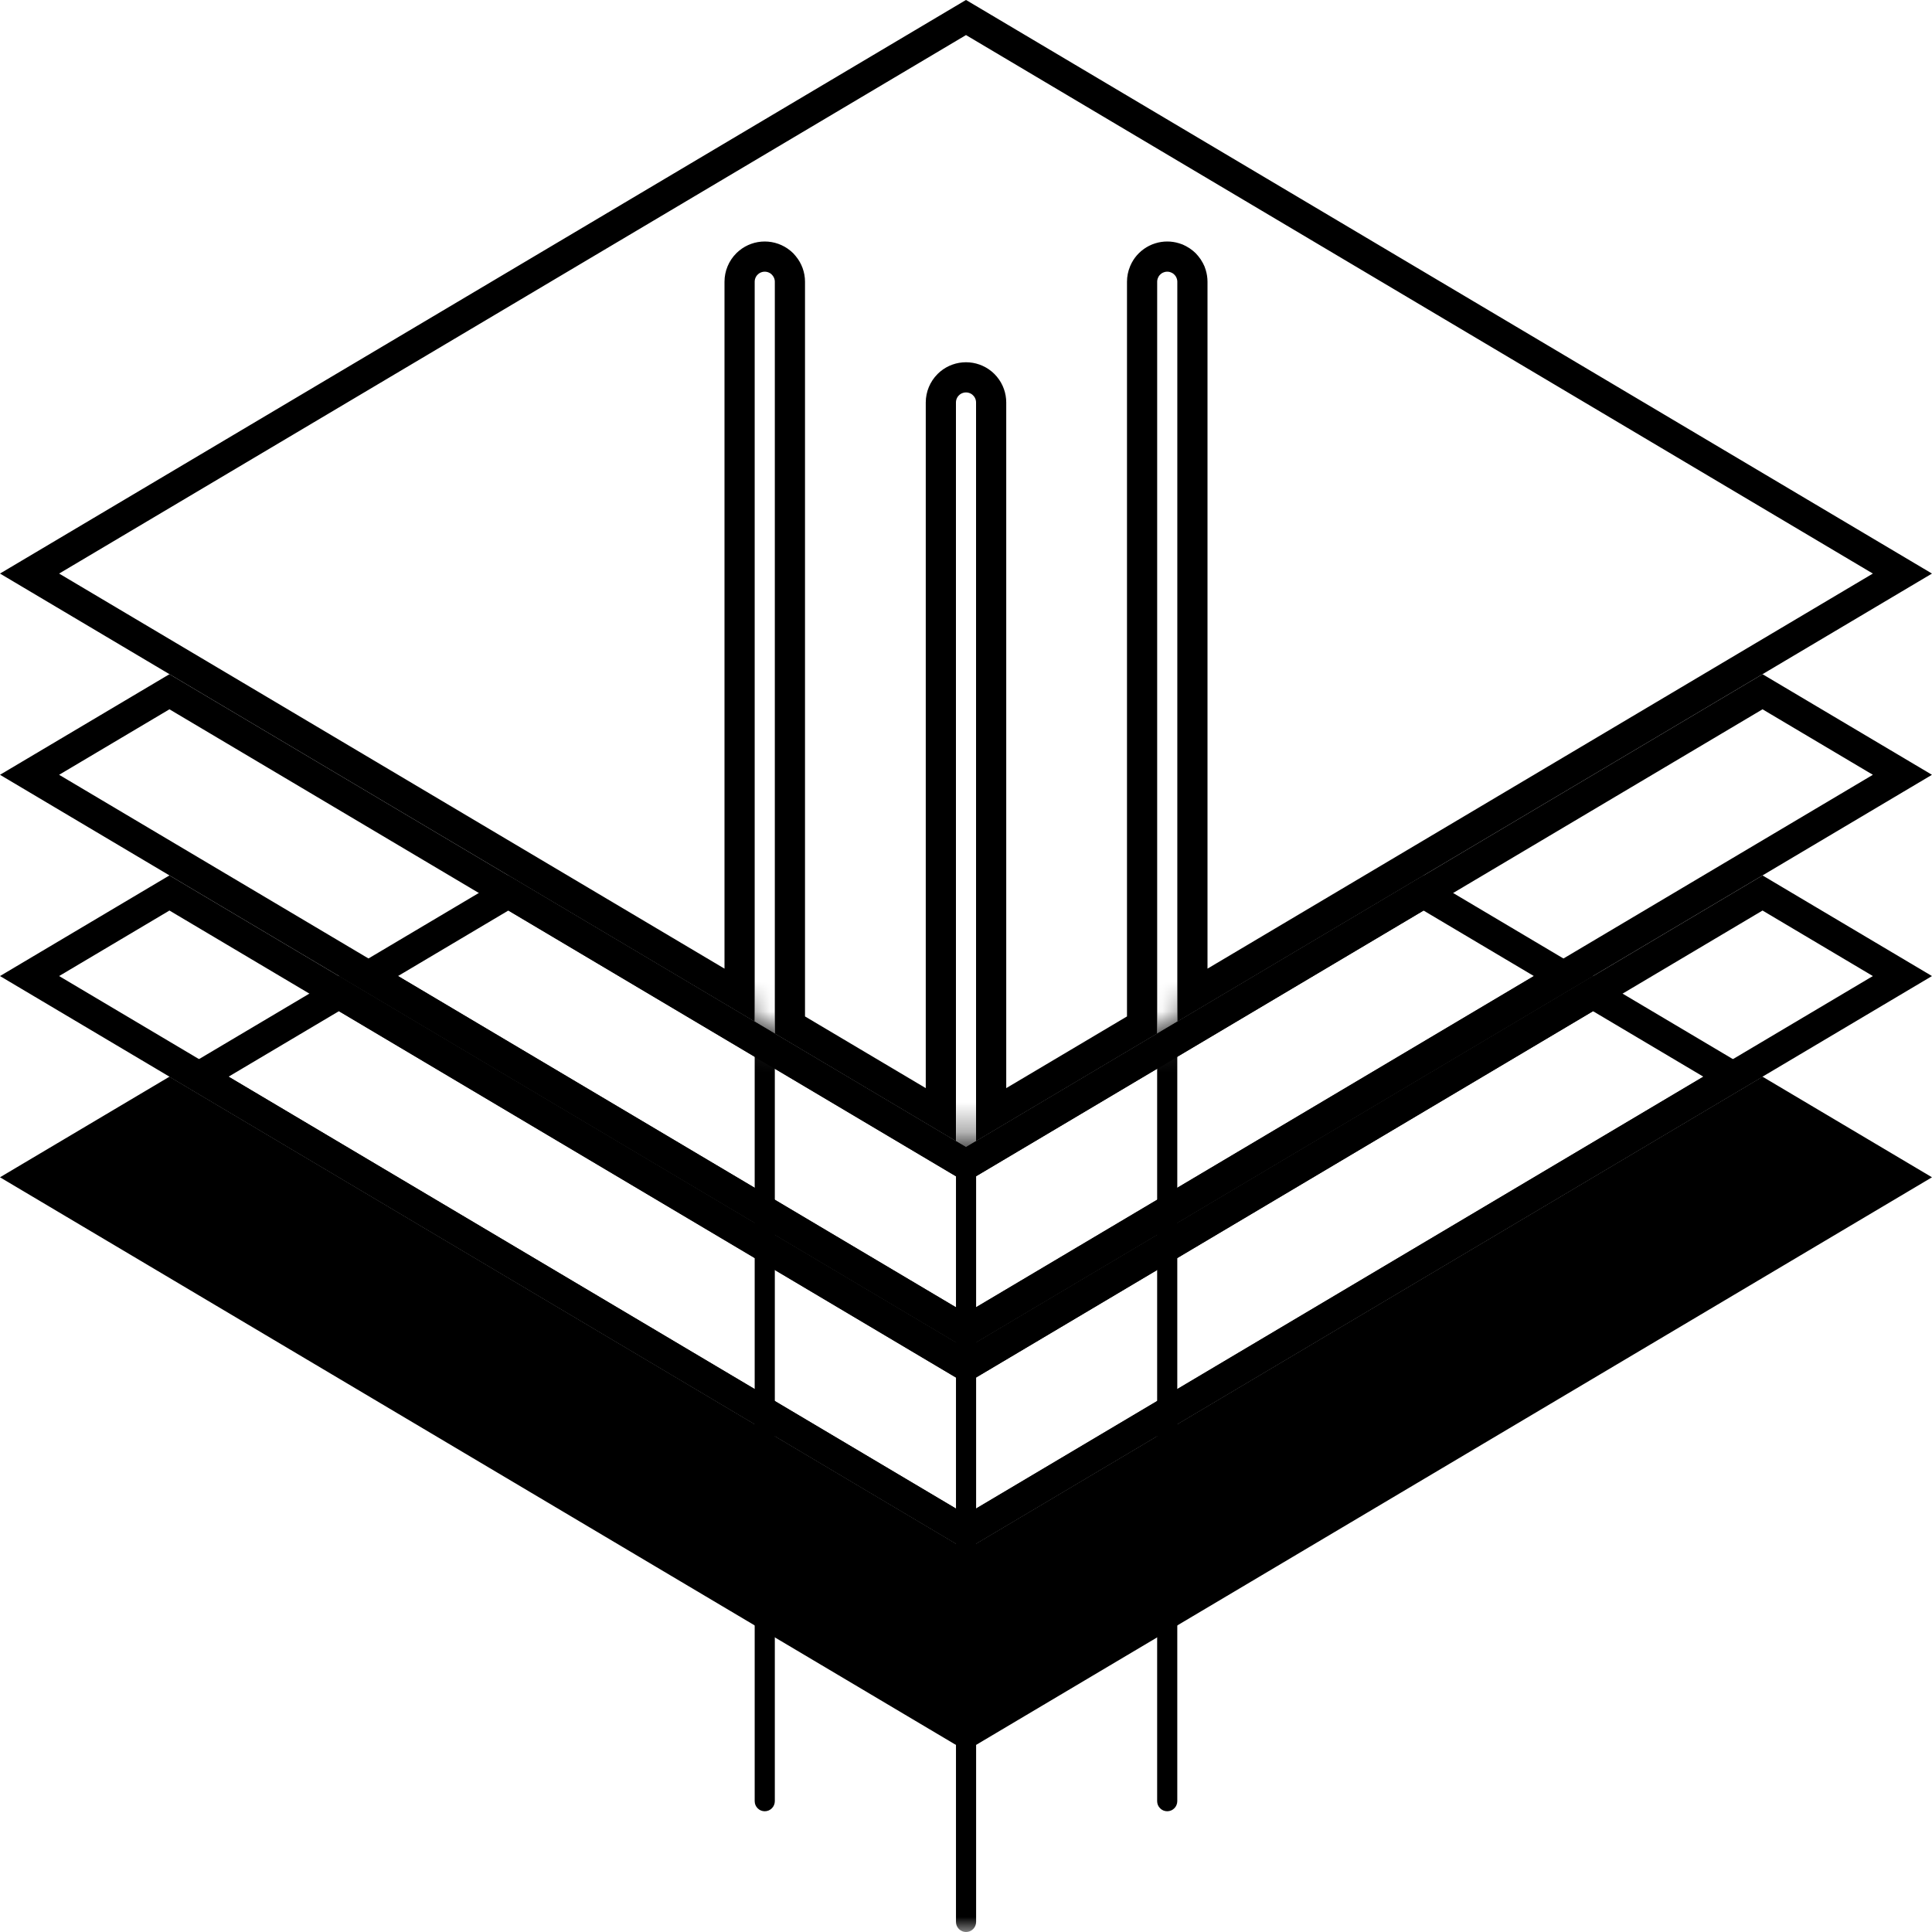
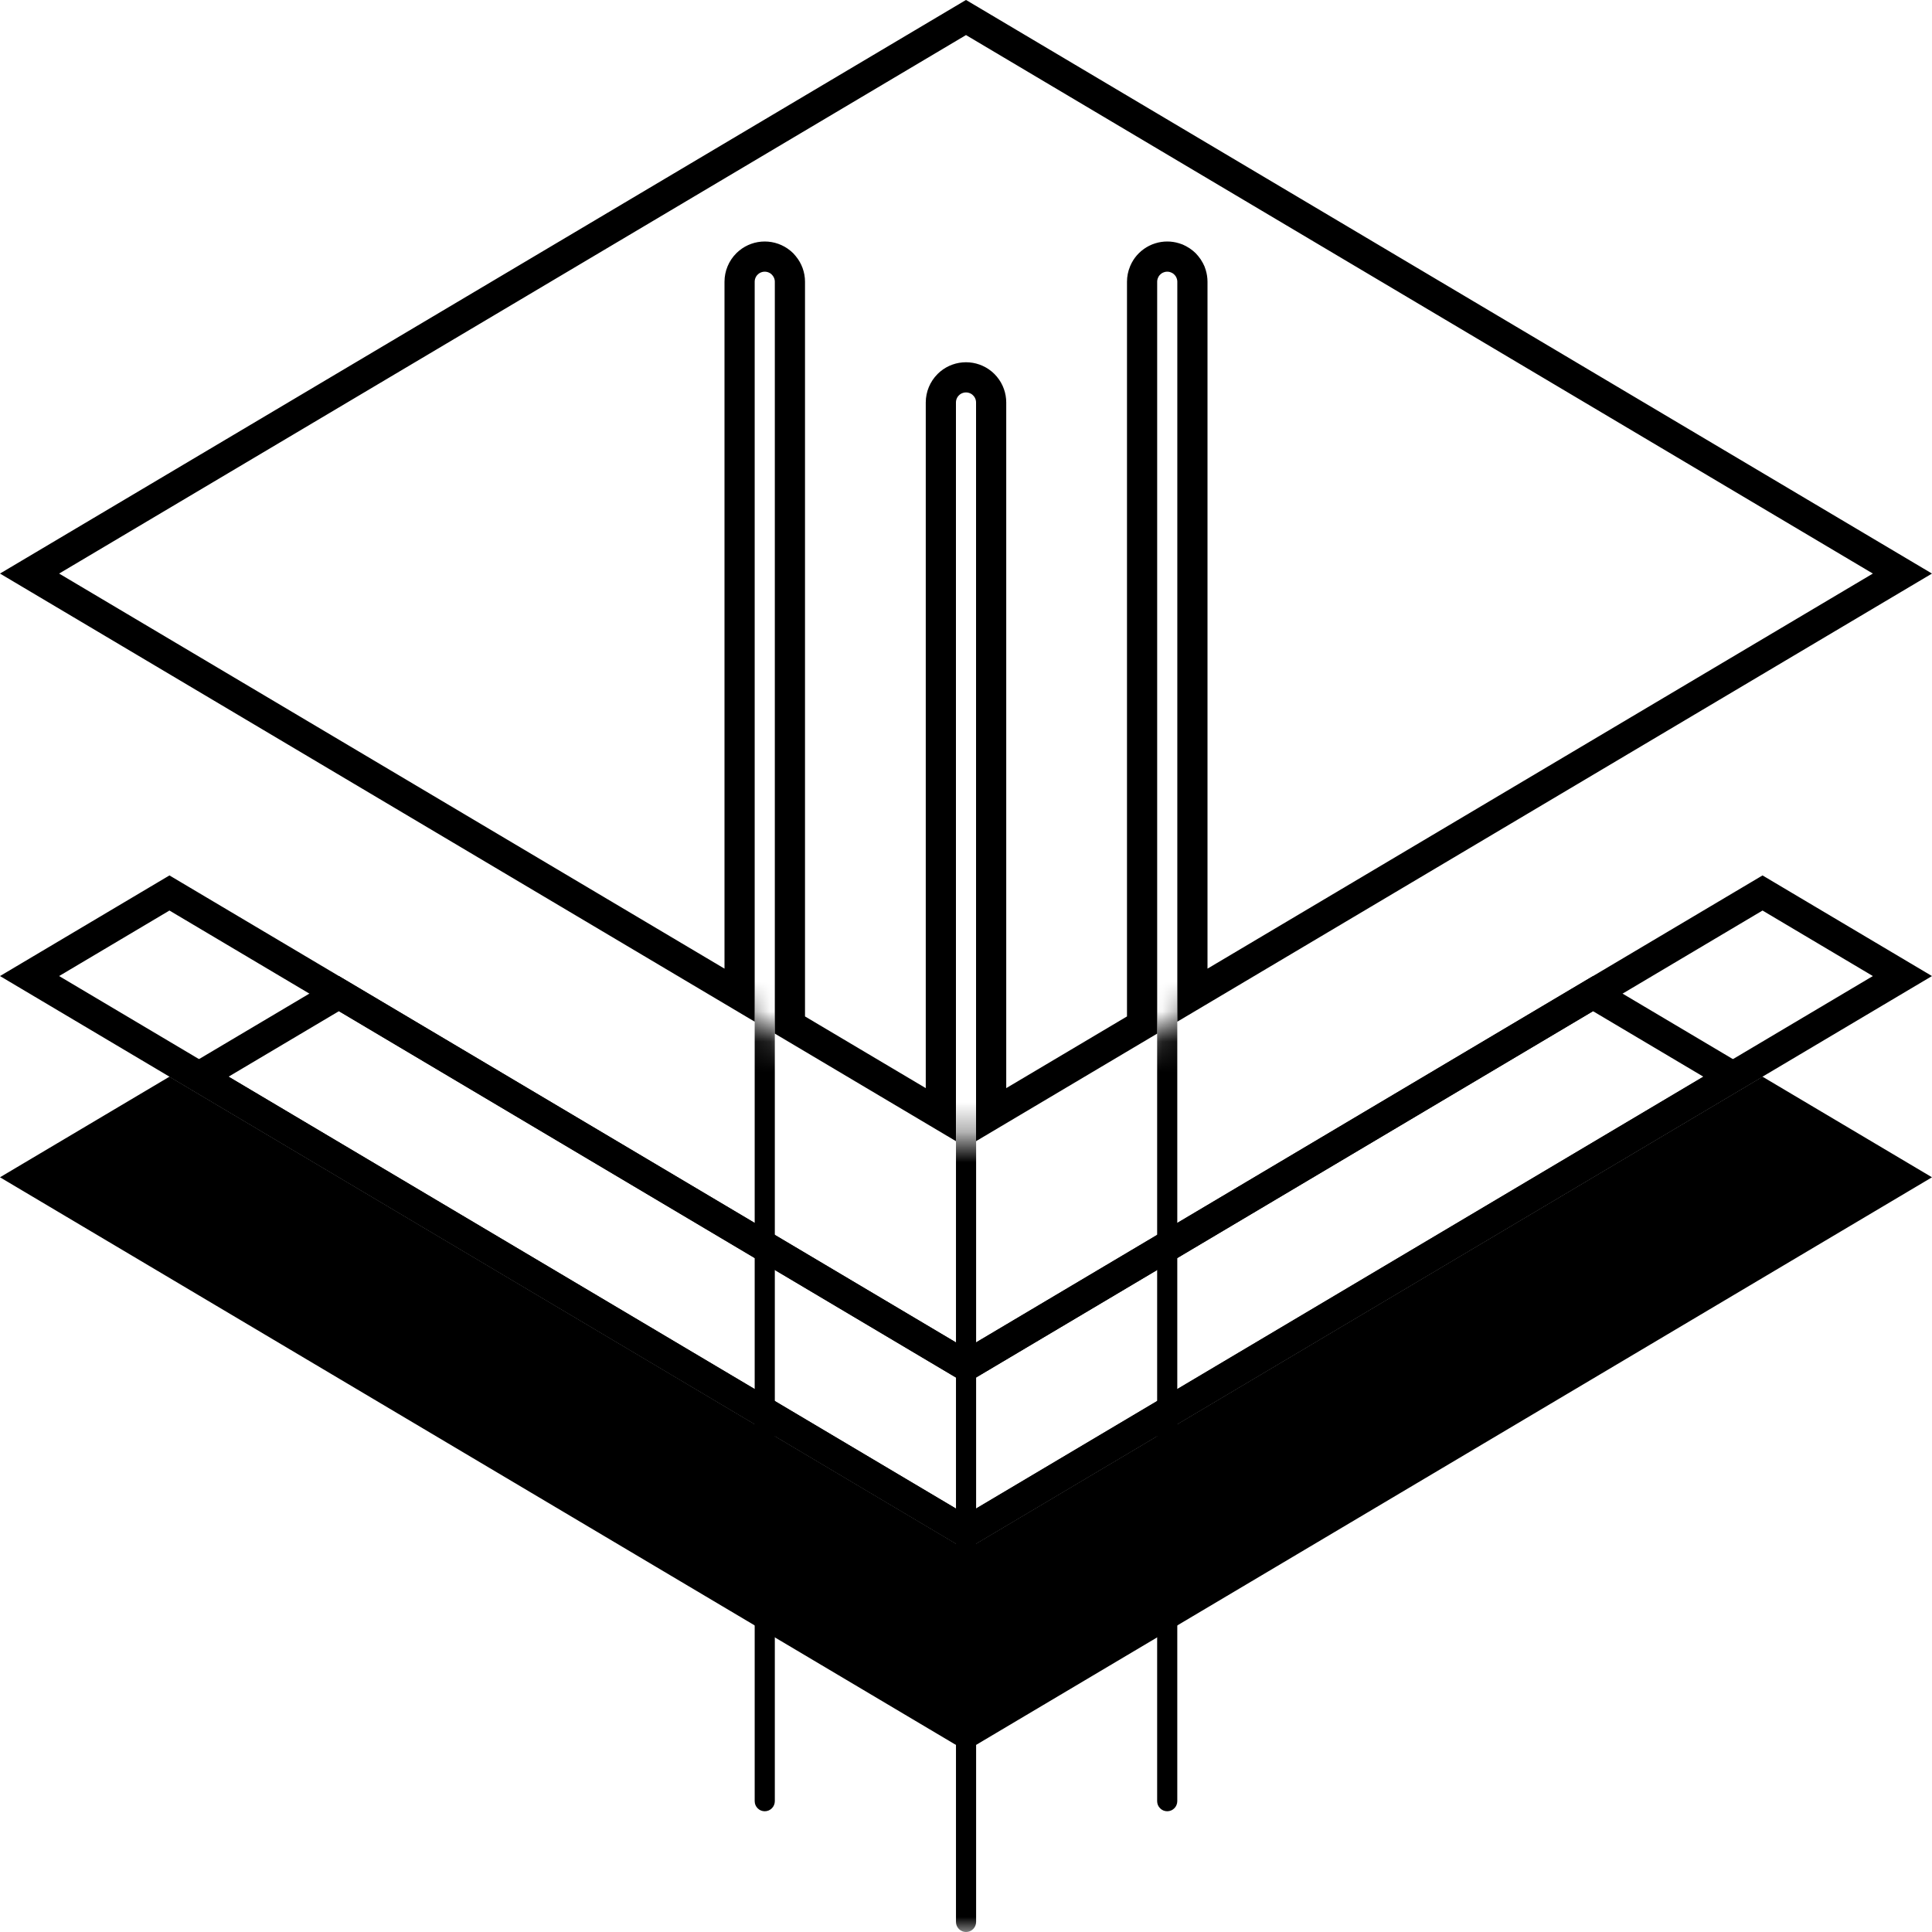
<svg xmlns="http://www.w3.org/2000/svg" width="64" height="64" viewBox="0 0 64 64" fill="none">
  <g clip-path="url(#clip0_11530_25774)">
    <mask id="mask0_11530_25774" style="mask-type:luminance" maskUnits="userSpaceOnUse" x="22" y="32" width="20" height="32">
      <path d="M32 38L22 32V64H42V32L32 38Z" fill="white" />
    </mask>
    <g mask="url(#mask0_11530_25774)">
      <path d="M25.333 60C25.29 60 25.246 59.991 25.206 59.975C25.165 59.958 25.128 59.933 25.098 59.902C25.067 59.871 25.042 59.835 25.025 59.794C25.009 59.754 25 59.71 25 59.667V9.333C25 9.245 25.035 9.16 25.098 9.098C25.16 9.035 25.245 9 25.333 9C25.422 9 25.506 9.035 25.569 9.098C25.631 9.16 25.667 9.245 25.667 9.333V59.667C25.667 59.71 25.658 59.754 25.641 59.794C25.625 59.835 25.6 59.871 25.569 59.902C25.538 59.933 25.501 59.958 25.461 59.975C25.421 59.991 25.377 60 25.333 60Z" fill="black" />
      <path d="M38.665 60C38.622 60 38.578 59.991 38.538 59.975C38.497 59.958 38.461 59.933 38.43 59.902C38.399 59.871 38.374 59.835 38.357 59.794C38.341 59.754 38.332 59.71 38.332 59.667V9.333C38.332 9.245 38.367 9.16 38.43 9.098C38.492 9.035 38.577 9 38.665 9C38.754 9 38.839 9.035 38.901 9.098C38.964 9.16 38.999 9.245 38.999 9.333V59.667C38.999 59.71 38.99 59.754 38.973 59.794C38.957 59.835 38.932 59.871 38.901 59.902C38.87 59.933 38.833 59.958 38.793 59.975C38.752 59.991 38.709 60 38.665 60Z" fill="black" />
      <path d="M32.001 64C31.957 64 31.914 63.991 31.874 63.975C31.833 63.958 31.797 63.933 31.765 63.902C31.735 63.871 31.71 63.835 31.693 63.794C31.677 63.754 31.668 63.71 31.668 63.667V13.333C31.668 13.245 31.703 13.16 31.766 13.098C31.828 13.035 31.913 13 32.001 13C32.09 13 32.175 13.035 32.237 13.098C32.3 13.16 32.335 13.245 32.335 13.333V63.667C32.335 63.71 32.326 63.754 32.309 63.794C32.293 63.835 32.268 63.871 32.237 63.902C32.206 63.933 32.169 63.958 32.129 63.975C32.088 63.991 32.045 64 32.001 64Z" fill="black" />
    </g>
-     <path d="M63.02 25.666L32 44.085L0.979 25.666L5.613 22.915L31.745 38.43L32 38.581L32.255 38.43L58.386 22.915L63.02 25.666Z" stroke="black" />
    <path d="M63.02 32.333L32 50.752L0.979 32.333L5.613 29.581L31.745 45.097L32 45.248L32.255 45.097L58.386 29.581L63.02 32.333Z" stroke="black" />
    <path d="M63.02 38.999L32 57.419L0.979 38.999L5.613 36.248L31.745 51.763L32 51.915L32.255 51.763L58.386 36.248L63.02 38.999Z" fill="black" stroke="black" />
    <path d="M57.405 35.666L31.999 50.752L6.592 35.666L11.227 32.915L31.744 45.097L31.999 45.248L32.255 45.097L52.77 32.915L57.405 35.666Z" stroke="black" />
-     <path d="M51.791 32.333L31.998 44.084L12.205 32.333L16.84 29.581L31.743 38.43L31.999 38.581L32.254 38.43L47.156 29.581L51.791 32.333Z" stroke="black" />
    <path d="M63.02 19L39.5 32.966V9.333C39.5 9.251 39.487 9.17 39.464 9.092L39.437 9.015L39.401 8.94C39.376 8.892 39.345 8.847 39.31 8.805L39.256 8.744L39.195 8.689C39.153 8.655 39.108 8.624 39.06 8.599L38.985 8.563L38.908 8.536C38.83 8.512 38.748 8.5 38.666 8.5C38.584 8.5 38.503 8.512 38.425 8.536L38.348 8.563C38.272 8.595 38.201 8.637 38.138 8.689L38.077 8.744C38.019 8.802 37.97 8.868 37.932 8.94L37.897 9.015C37.855 9.116 37.833 9.224 37.833 9.333V33.955L32.833 36.924V13.333C32.833 13.14 32.766 12.954 32.645 12.806L32.589 12.744L32.528 12.688C32.38 12.567 32.193 12.5 32 12.5C31.807 12.5 31.62 12.567 31.472 12.688L31.411 12.744C31.255 12.9 31.167 13.112 31.167 13.333V36.924L26.167 33.955V9.333C26.167 9.14 26.099 8.954 25.977 8.806L25.923 8.744L25.861 8.688C25.713 8.567 25.526 8.5 25.333 8.5C25.14 8.5 24.954 8.567 24.806 8.688L24.744 8.744C24.588 8.9 24.5 9.112 24.5 9.333V32.966L0.979 19L32 0.58L63.02 19Z" stroke="black" />
  </g>
  <defs>
    <clipPath id="clip0_11530_25774">
      <rect width="64" height="64" fill="white" />
    </clipPath>
  </defs>
</svg>